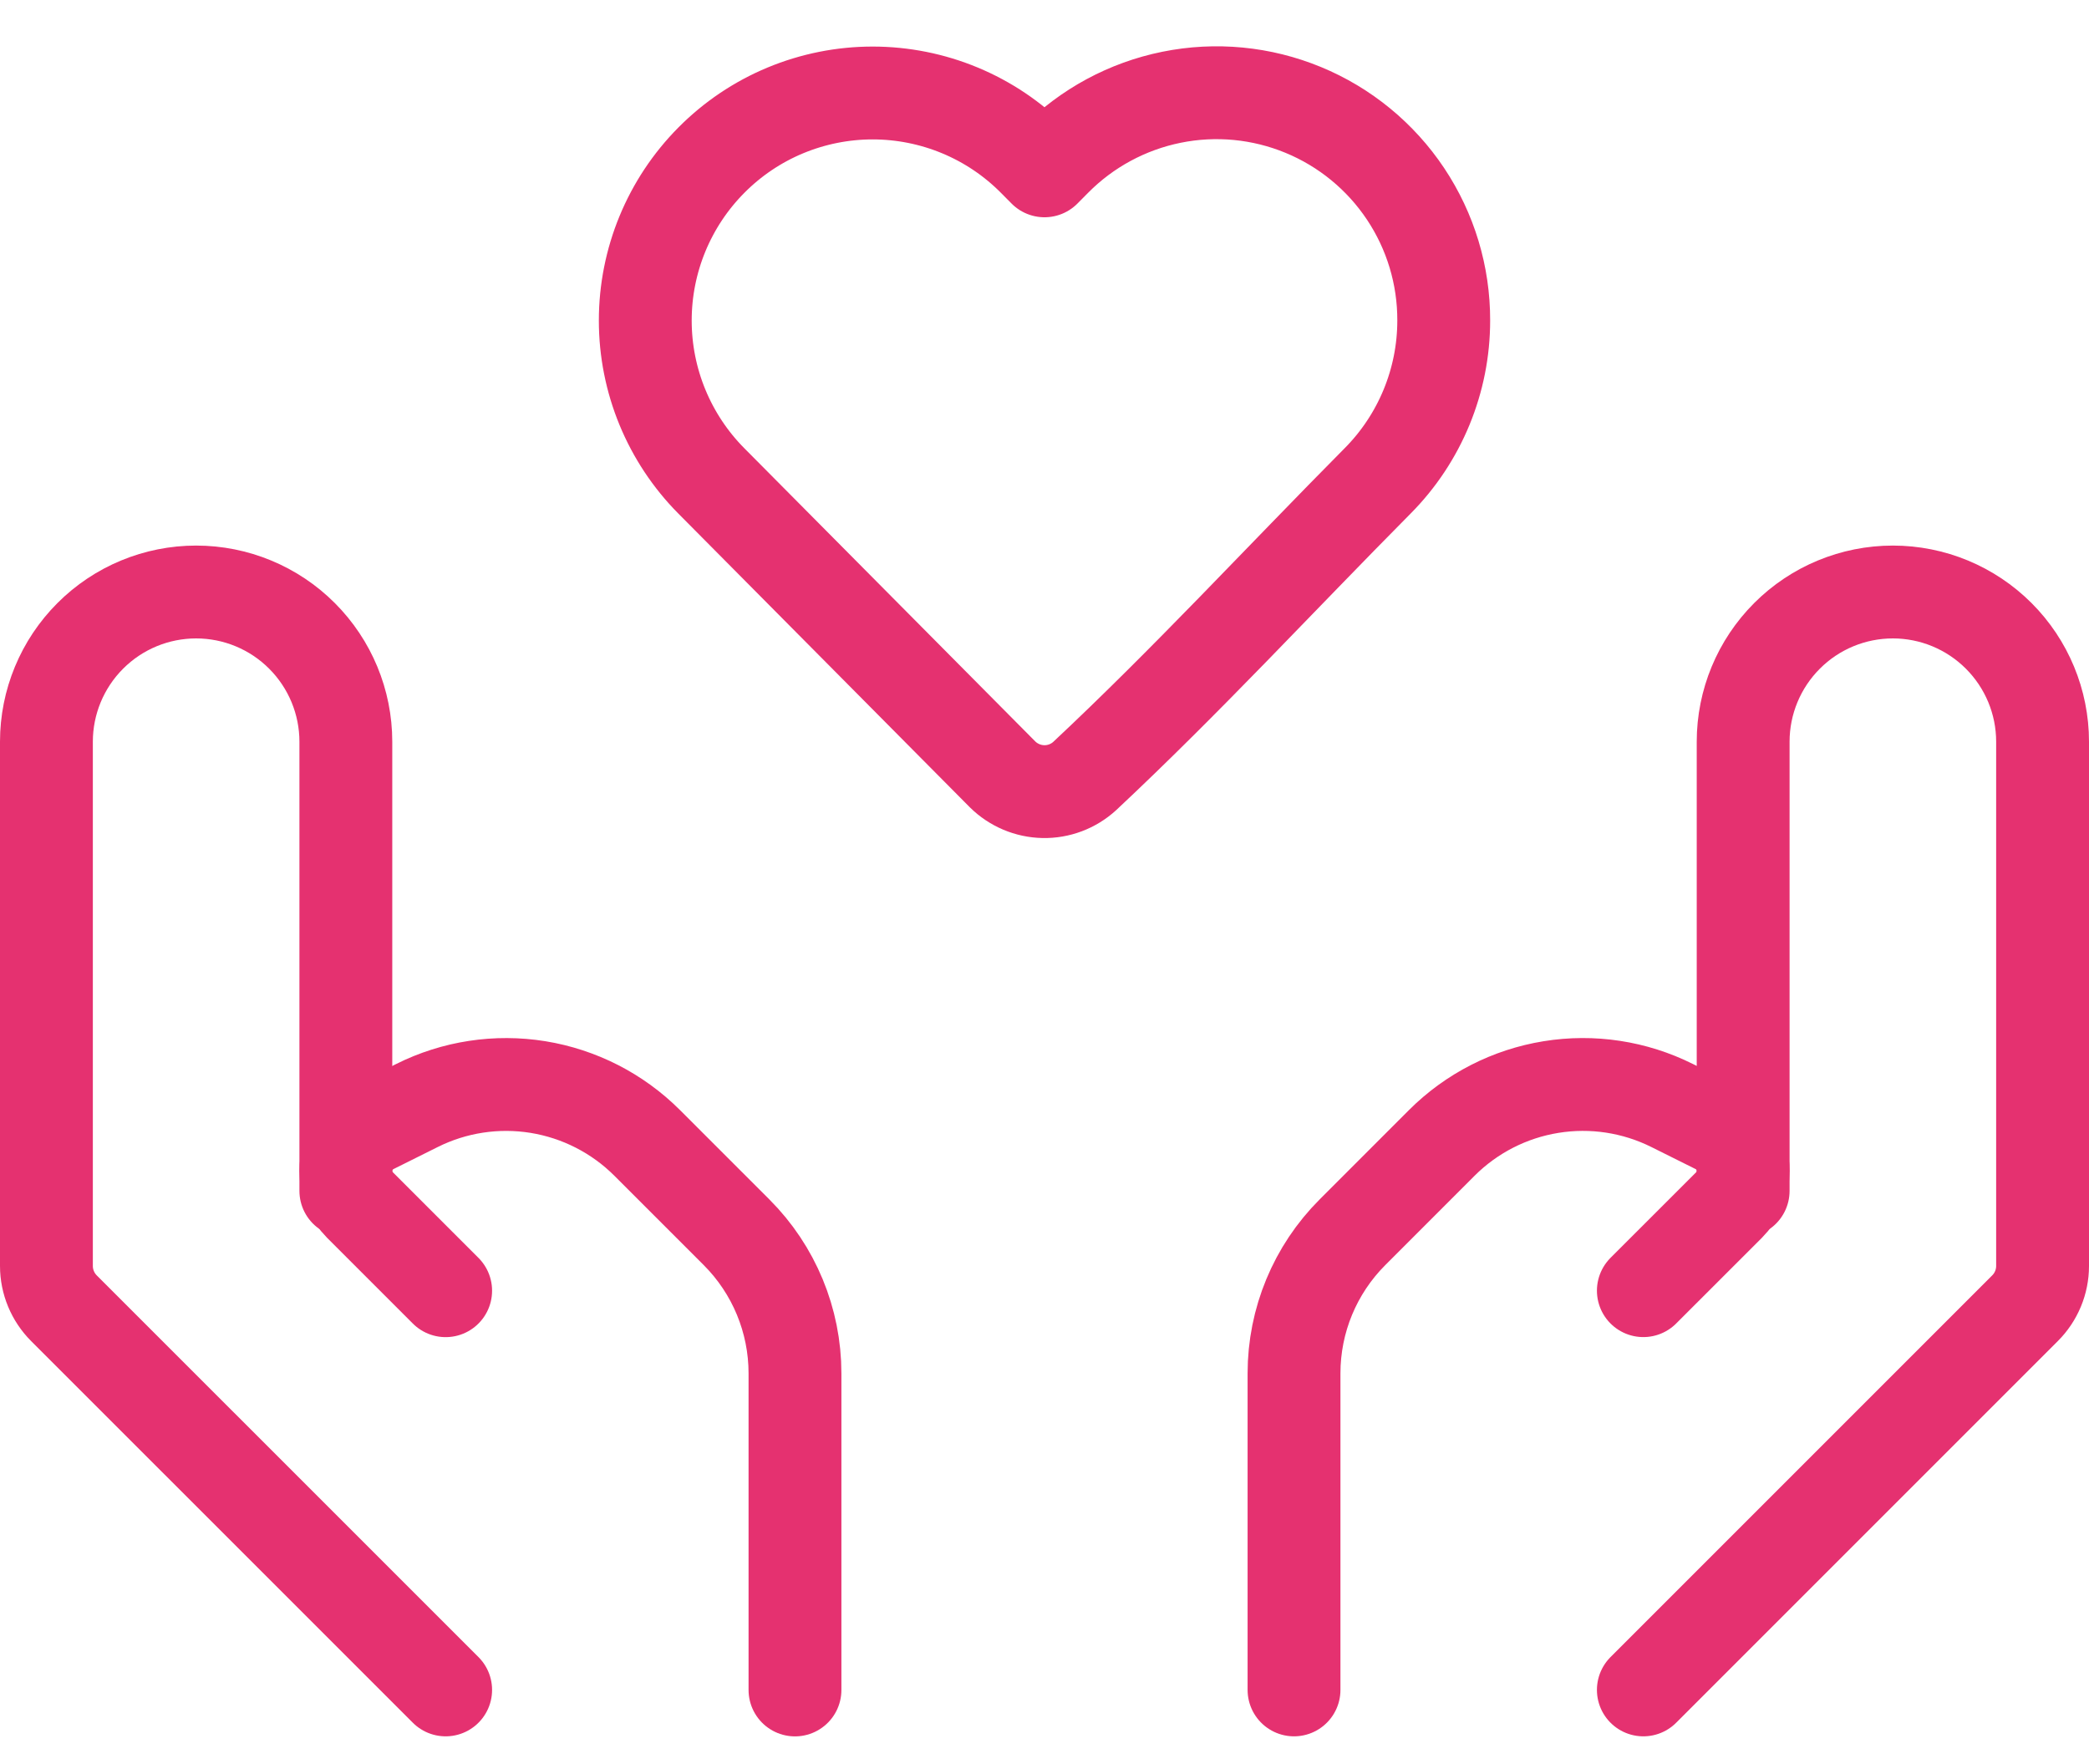
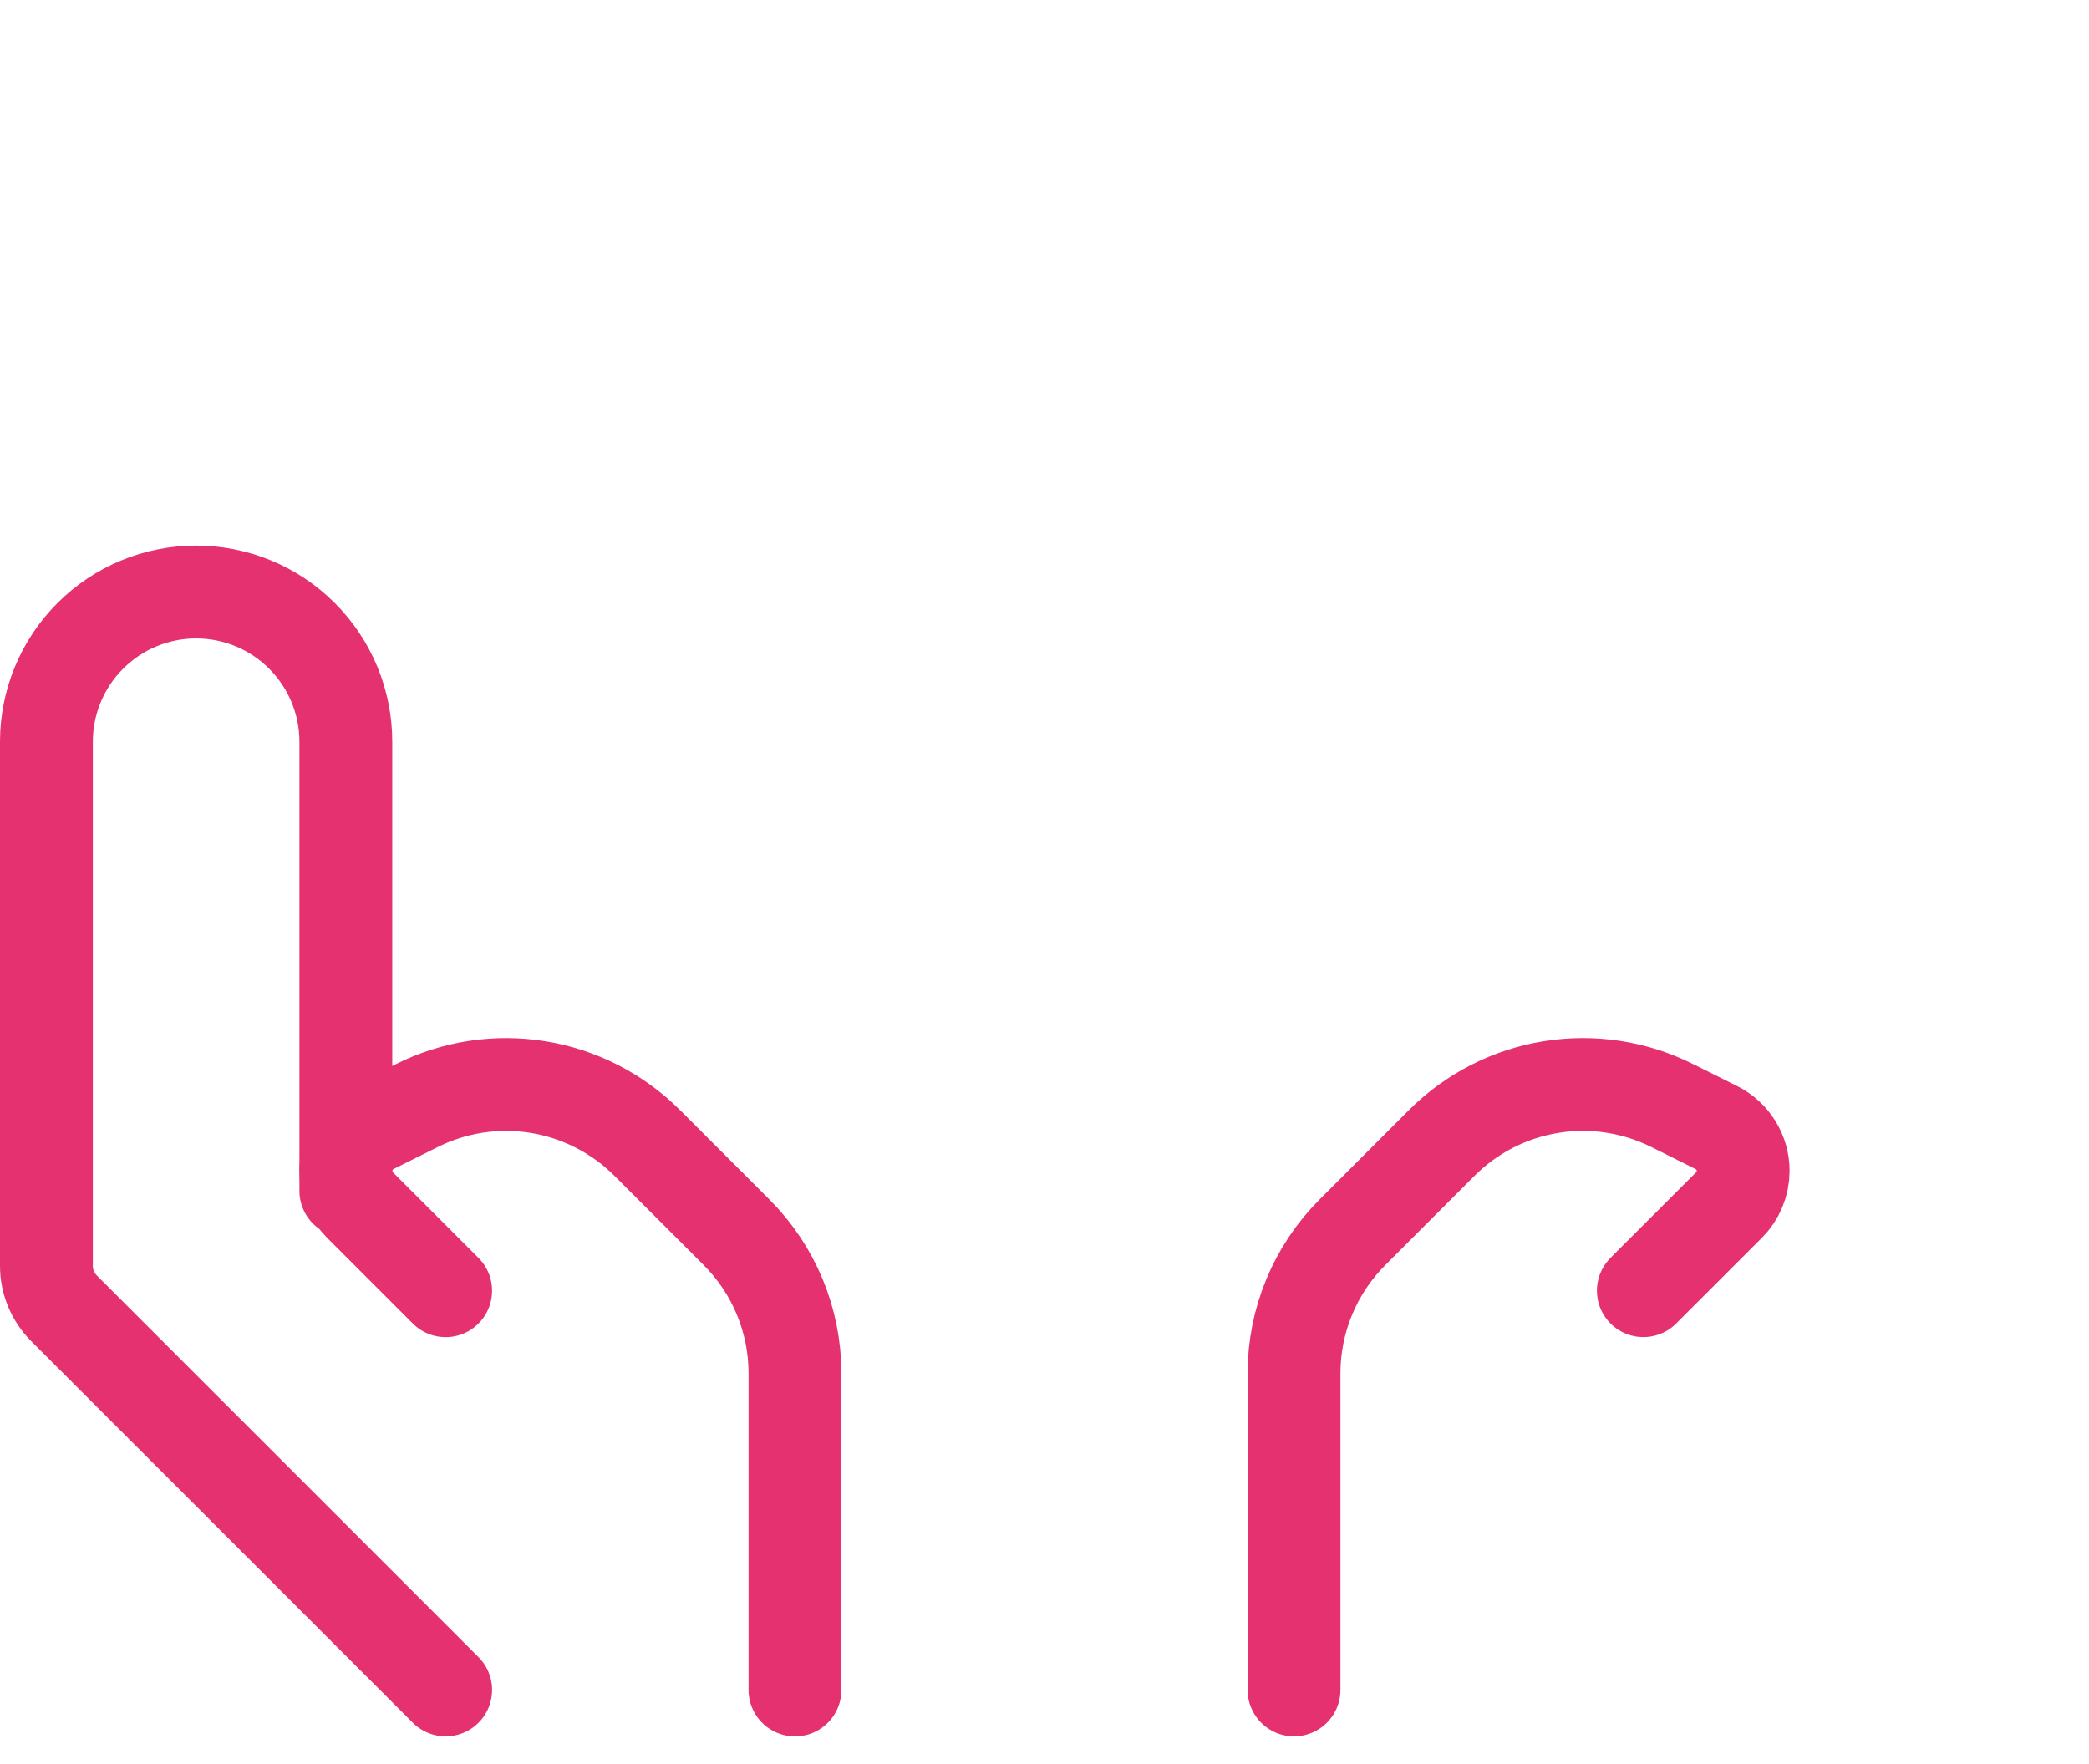
<svg xmlns="http://www.w3.org/2000/svg" width="45" height="38" viewBox="0 0 45 38" fill="none">
-   <path d="M31.1 6.905C31.1 8.198 30.588 9.44 29.677 10.358C27.579 12.473 25.543 14.679 23.365 16.717C23.122 16.939 22.803 17.059 22.474 17.052C22.145 17.045 21.831 16.912 21.597 16.681L15.324 10.36C14.412 9.441 13.9 8.199 13.9 6.905C13.9 5.61 14.412 4.368 15.324 3.45C15.779 2.991 16.32 2.627 16.916 2.379C17.513 2.131 18.152 2.003 18.798 2.003C19.444 2.003 20.084 2.131 20.68 2.379C21.276 2.627 21.817 2.991 22.272 3.45L22.5 3.68L22.728 3.45C23.411 2.759 24.284 2.288 25.236 2.095C26.188 1.902 27.176 1.997 28.074 2.368C28.971 2.738 29.739 3.368 30.278 4.176C30.817 4.984 31.103 5.934 31.1 6.905V6.905Z" stroke="#E53170" stroke-width="2" stroke-linejoin="round" />
-   <path d="M35.4 36.402L43.621 28.181C43.864 27.939 44 27.611 44 27.269V15.977C44 15.122 43.66 14.302 43.055 13.697C42.45 13.092 41.63 12.752 40.775 12.752V12.752C39.92 12.752 39.099 13.092 38.495 13.697C37.89 14.302 37.55 15.122 37.55 15.977V25.652" stroke="#E53170" stroke-width="2" stroke-linecap="round" stroke-linejoin="round" />
  <path d="M35.4 27.802L37.245 25.958C37.342 25.861 37.419 25.746 37.471 25.619C37.523 25.493 37.55 25.357 37.55 25.22C37.55 25.027 37.496 24.837 37.394 24.673C37.292 24.509 37.147 24.376 36.974 24.289L36.021 23.814C35.214 23.411 34.301 23.271 33.41 23.416C32.52 23.56 31.697 23.981 31.059 24.618L29.135 26.543C28.328 27.349 27.875 28.442 27.875 29.583V36.402M9.6 36.402L1.378 28.181C1.136 27.939 1 27.611 1 27.269V15.977C1 15.122 1.34 14.302 1.945 13.697C2.549 13.092 3.37 12.752 4.225 12.752V12.752C5.08 12.752 5.901 13.092 6.505 13.697C7.11 14.302 7.45 15.122 7.45 15.977V25.652" stroke="#E53170" stroke-width="2" stroke-linecap="round" stroke-linejoin="round" />
  <path d="M9.6 27.803L7.755 25.958C7.659 25.861 7.582 25.747 7.529 25.62C7.477 25.494 7.45 25.358 7.45 25.221V25.221C7.45 24.828 7.674 24.468 8.026 24.29L8.979 23.815C9.786 23.411 10.699 23.272 11.59 23.416C12.48 23.561 13.303 23.981 13.941 24.619L15.865 26.543C16.672 27.349 17.125 28.443 17.125 29.583V36.403" stroke="#E53170" stroke-width="2" stroke-linecap="round" stroke-linejoin="round" />
</svg>